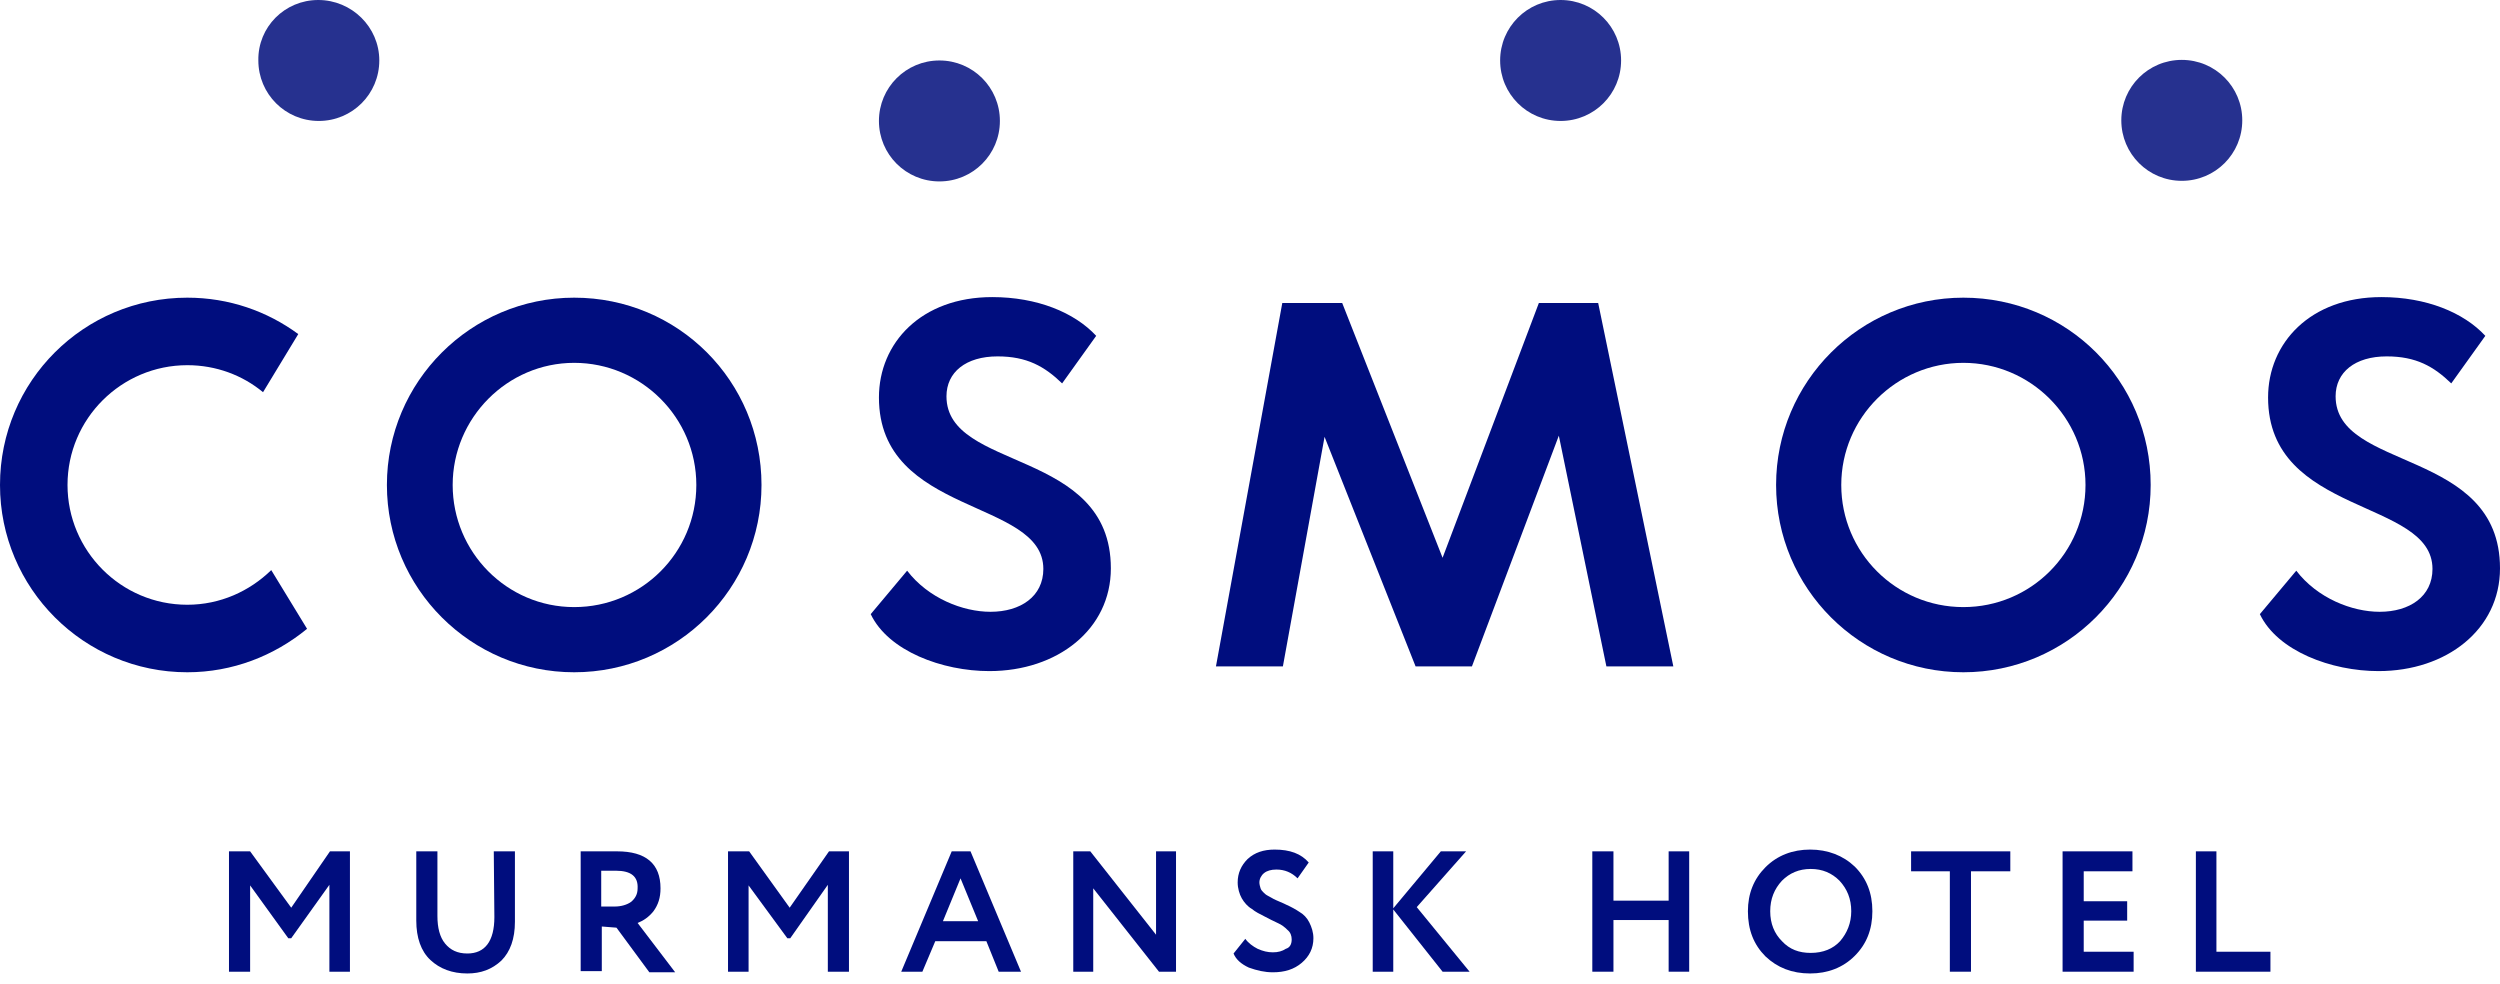
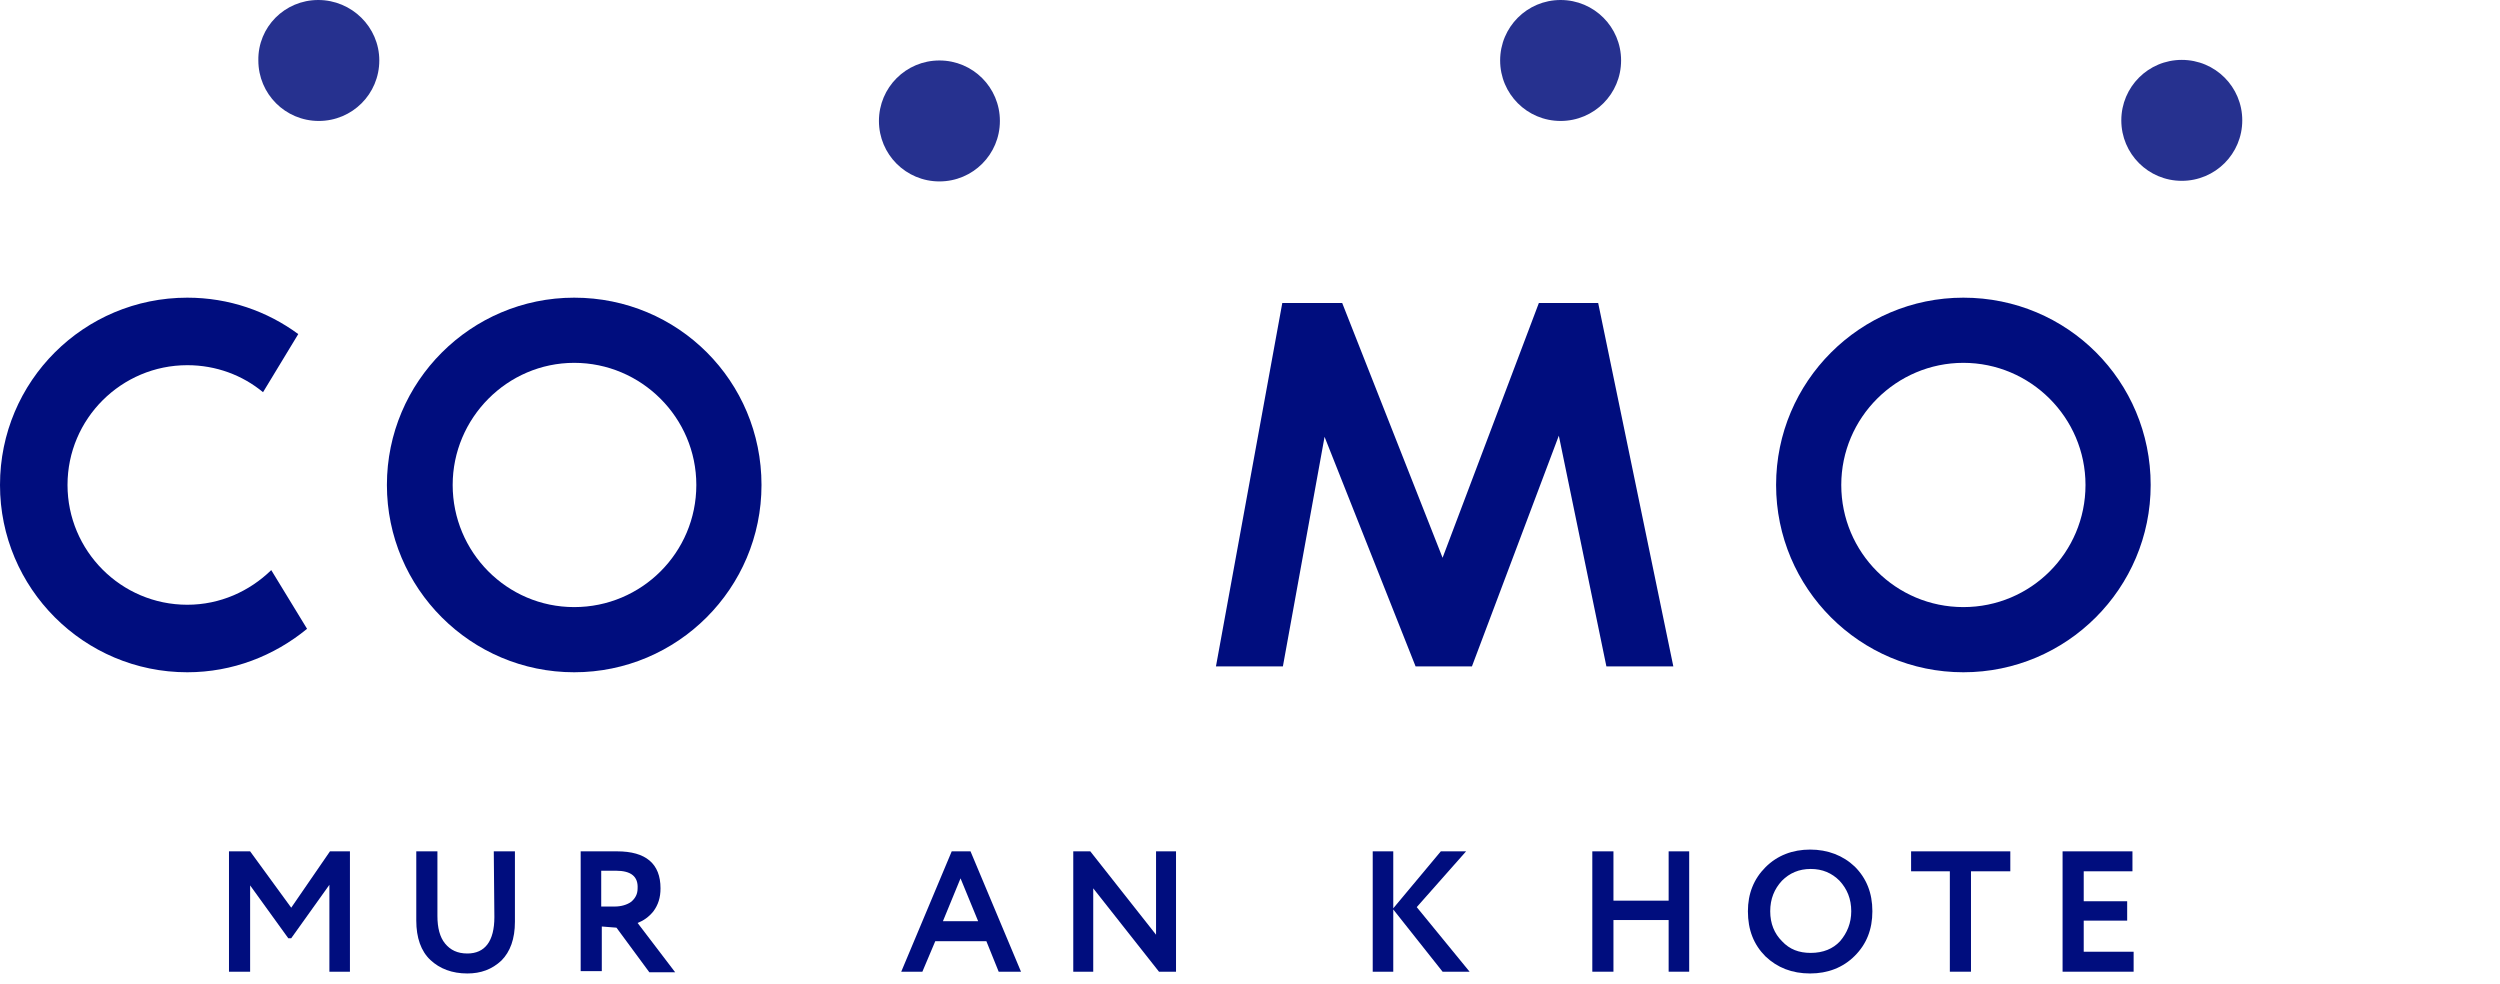
<svg xmlns="http://www.w3.org/2000/svg" width="160" height="63" viewBox="0 0 160 63" fill="none">
  <path d="M24.275 3.87C24.275 6.012 22.546 7.741 20.404 7.741C18.263 7.741 16.534 6.012 16.534 3.87C16.497 1.729 18.225 0 20.367 0C22.509 0 24.275 1.729 24.275 3.87Z" fill="#26318F" />
  <path d="M63.993 7.741C63.993 9.883 62.265 11.611 60.123 11.611C57.981 11.611 56.252 9.883 56.252 7.741C56.252 5.599 57.981 3.87 60.123 3.87C62.265 3.87 63.993 5.599 63.993 7.741Z" fill="#26318F" />
  <path d="M143.505 7.703C143.505 9.845 141.776 11.573 139.634 11.573C137.493 11.573 135.764 9.845 135.764 7.703C135.764 5.561 137.493 3.833 139.634 3.833C141.776 3.833 143.505 5.561 143.505 7.703Z" fill="#26318F" />
  <path d="M103.75 3.87C103.75 6.012 102.021 7.741 99.879 7.741C97.737 7.741 96.009 6.012 96.009 3.87C96.009 1.729 97.737 2.17437e-05 99.879 2.17437e-05C102.021 2.17437e-05 103.75 1.729 103.75 3.87Z" fill="#26318F" />
  <path d="M11.987 38.704C7.741 38.704 4.321 35.247 4.321 31.038C4.321 26.792 7.778 23.372 11.987 23.372C13.828 23.372 15.519 24.011 16.834 25.101L19.089 21.381C17.097 19.916 14.655 19.051 11.987 19.051C5.373 19.051 0 24.387 0 31.038C0 37.652 5.373 43.025 11.987 43.025C14.88 43.025 17.548 41.973 19.652 40.244L17.36 36.487C15.97 37.839 14.091 38.704 11.987 38.704Z" fill="#000D7E" />
  <path d="M36.749 19.051C30.136 19.051 24.762 24.425 24.762 31.038C24.762 37.652 30.136 43.025 36.749 43.025C43.362 43.025 48.736 37.652 48.736 31.038C48.736 24.387 43.4 19.051 36.749 19.051ZM36.749 23.222C41.033 23.222 44.565 26.717 44.565 31.038C44.565 35.359 41.07 38.854 36.749 38.854C32.428 38.854 28.971 35.322 28.971 31.038C28.971 26.754 32.465 23.222 36.749 23.222Z" fill="#000D7E" />
  <path d="M125.657 19.051C119.043 19.051 113.67 24.425 113.67 31.038C113.67 37.652 119.043 43.025 125.657 43.025C132.27 43.025 137.643 37.652 137.643 31.038C137.643 24.387 132.308 19.051 125.657 19.051ZM125.657 23.222C129.94 23.222 133.472 26.717 133.472 31.038C133.472 35.359 129.978 38.854 125.657 38.854C121.335 38.854 117.841 35.359 117.841 31.038C117.841 26.717 121.373 23.222 125.657 23.222Z" fill="#000D7E" />
-   <path d="M56.252 25.439C56.252 21.945 58.958 19.014 63.505 19.014C66.361 19.014 68.765 19.991 70.156 21.494L67.976 24.537C66.849 23.448 65.722 22.809 63.843 22.809C61.814 22.809 60.574 23.823 60.574 25.364C60.574 30.174 71.095 28.671 71.095 36.374C71.095 40.282 67.676 42.95 63.317 42.95C60.311 42.95 56.854 41.672 55.726 39.305L58.056 36.524C59.409 38.29 61.626 39.155 63.392 39.155C65.308 39.155 66.774 38.178 66.774 36.412C66.774 31.902 56.252 33.03 56.252 25.439Z" fill="#000D7E" />
-   <path d="M145.157 25.439C145.157 21.945 147.863 19.014 152.41 19.014C155.265 19.014 157.67 19.991 159.061 21.494L156.881 24.537C155.754 23.448 154.627 22.809 152.748 22.809C150.719 22.809 149.479 23.823 149.479 25.364C149.479 30.174 160 28.671 160 36.374C160 40.282 156.581 42.95 152.222 42.95C149.216 42.95 145.759 41.672 144.631 39.305L146.961 36.524C148.314 38.29 150.531 39.155 152.297 39.155C154.213 39.155 155.679 38.178 155.679 36.412C155.679 31.902 145.157 33.03 145.157 25.439Z" fill="#000D7E" />
  <path d="M98.488 19.39L92.325 35.698L85.9 19.39H82.067L77.821 42.649H82.105L84.772 27.957L90.597 42.649H94.204L99.765 27.882L102.809 42.649H107.093L102.283 19.39H98.488Z" fill="#000D7E" />
  <path d="M16.008 62.189H14.655V54.486H16.008L18.638 58.093L21.118 54.486H22.396V62.189H21.081V56.628L18.638 60.047H18.45L16.008 56.665V62.189Z" fill="#000D7E" />
  <path d="M31.602 54.486H32.955V58.995C32.955 60.085 32.654 60.911 32.091 61.475C31.489 62.039 30.776 62.302 29.911 62.302C28.934 62.302 28.145 62.001 27.544 61.438C26.943 60.874 26.642 60.01 26.642 58.92V54.486H27.995V58.619C27.995 59.371 28.145 59.972 28.483 60.385C28.822 60.799 29.272 61.024 29.911 61.024C31.038 61.024 31.64 60.235 31.64 58.694L31.602 54.486Z" fill="#000D7E" />
  <path d="M39.417 55.726C39.38 55.726 39.304 55.726 39.229 55.726C39.154 55.726 39.041 55.726 38.891 55.726C38.741 55.726 38.59 55.726 38.478 55.726V58.018H39.342C39.755 58.018 40.131 57.905 40.394 57.717C40.657 57.492 40.807 57.229 40.807 56.853C40.845 56.102 40.394 55.726 39.417 55.726ZM38.515 59.296V62.151H37.163V54.486C37.538 54.486 37.952 54.486 38.403 54.486C38.853 54.486 39.229 54.486 39.492 54.486C41.334 54.486 42.273 55.275 42.273 56.853C42.273 57.454 42.123 57.905 41.822 58.319C41.521 58.694 41.183 58.92 40.807 59.07L43.212 62.227H41.559L39.455 59.371L38.515 59.296Z" fill="#000D7E" />
-   <path d="M47.909 62.189H46.593V54.486H47.946L50.539 58.093L53.056 54.486H54.334V62.189H52.981V56.628L50.577 60.047H50.389L47.909 56.665V62.189Z" fill="#000D7E" />
  <path d="M62.601 58.957L61.474 56.214L60.347 58.957H62.601ZM59.032 62.189H57.679L60.91 54.486H62.113L65.344 62.189H63.916L63.127 60.235H59.858L59.032 62.189Z" fill="#000D7E" />
  <path d="M75.265 54.486V62.189H74.175L69.967 56.853V62.189H68.689V54.486H69.779L73.987 59.822V54.486H75.265Z" fill="#000D7E" />
-   <path d="M82.668 60.122C82.668 59.897 82.593 59.671 82.405 59.521C82.217 59.333 82.029 59.183 81.766 59.07C81.503 58.957 81.24 58.807 80.939 58.657C80.639 58.507 80.338 58.356 80.113 58.168C79.85 58.018 79.624 57.755 79.474 57.492C79.324 57.229 79.211 56.853 79.211 56.477C79.211 55.876 79.436 55.388 79.85 54.974C80.301 54.561 80.864 54.373 81.578 54.373C82.555 54.373 83.269 54.636 83.758 55.2L83.044 56.214C82.668 55.839 82.217 55.651 81.691 55.651C81.353 55.651 81.09 55.726 80.902 55.876C80.714 56.026 80.601 56.252 80.601 56.477C80.601 56.59 80.639 56.74 80.677 56.853C80.714 56.966 80.789 57.041 80.864 57.116C80.939 57.191 81.015 57.267 81.165 57.342C81.315 57.417 81.428 57.492 81.503 57.529C81.578 57.567 81.729 57.642 81.916 57.717C82.104 57.792 82.255 57.868 82.33 57.905C82.668 58.056 82.931 58.206 83.156 58.356C83.42 58.507 83.645 58.732 83.795 59.033C83.946 59.333 84.058 59.671 84.058 60.047C84.058 60.686 83.795 61.212 83.307 61.625C82.818 62.039 82.217 62.227 81.466 62.227C80.939 62.227 80.451 62.114 79.925 61.926C79.436 61.7 79.098 61.4 78.948 61.024L79.7 60.085C79.887 60.348 80.188 60.573 80.489 60.724C80.827 60.874 81.127 60.949 81.466 60.949C81.804 60.949 82.067 60.874 82.292 60.724C82.555 60.648 82.668 60.423 82.668 60.122Z" fill="#000D7E" />
  <path d="M89.169 62.189H87.854V54.486H89.169V58.131L92.213 54.486H93.829L90.672 58.056L94.054 62.189H92.326L89.169 58.206V62.189Z" fill="#000D7E" />
  <path d="M108.108 62.189H106.793V58.882H103.261V62.189H101.908V54.486H103.261V57.642H106.793V54.486H108.108V62.189Z" fill="#000D7E" />
  <path d="M113.294 58.319C113.294 59.108 113.557 59.746 114.046 60.235C114.534 60.761 115.135 60.986 115.887 60.986C116.676 60.986 117.315 60.724 117.766 60.235C118.217 59.709 118.48 59.07 118.48 58.319C118.48 57.529 118.217 56.891 117.728 56.365C117.24 55.876 116.638 55.613 115.887 55.613C115.135 55.613 114.534 55.876 114.046 56.365C113.557 56.891 113.294 57.529 113.294 58.319ZM111.866 58.319C111.866 57.191 112.242 56.252 112.993 55.5C113.745 54.749 114.722 54.373 115.849 54.373C116.977 54.373 117.954 54.749 118.705 55.463C119.457 56.214 119.832 57.154 119.832 58.319C119.832 59.483 119.457 60.423 118.705 61.174C117.954 61.926 116.977 62.302 115.849 62.302C114.684 62.302 113.745 61.926 112.993 61.212C112.242 60.461 111.866 59.521 111.866 58.319Z" fill="#000D7E" />
  <path d="M124.79 55.763H122.31V54.486H128.66V55.763H126.143V62.189H124.79V55.763Z" fill="#000D7E" />
-   <path d="M136.552 62.189H132.005V54.486H136.477V55.763H133.358V57.68H136.139V58.92H133.358V60.911H136.552V62.189Z" fill="#000D7E" />
-   <path d="M145.308 62.189H140.536V54.486H141.851V60.911H145.308V62.189Z" fill="#000D7E" />
+   <path d="M136.552 62.189H132.005V54.486H136.477V55.763H133.358V57.68H136.139V58.92H133.358V60.911H136.552Z" fill="#000D7E" />
</svg>